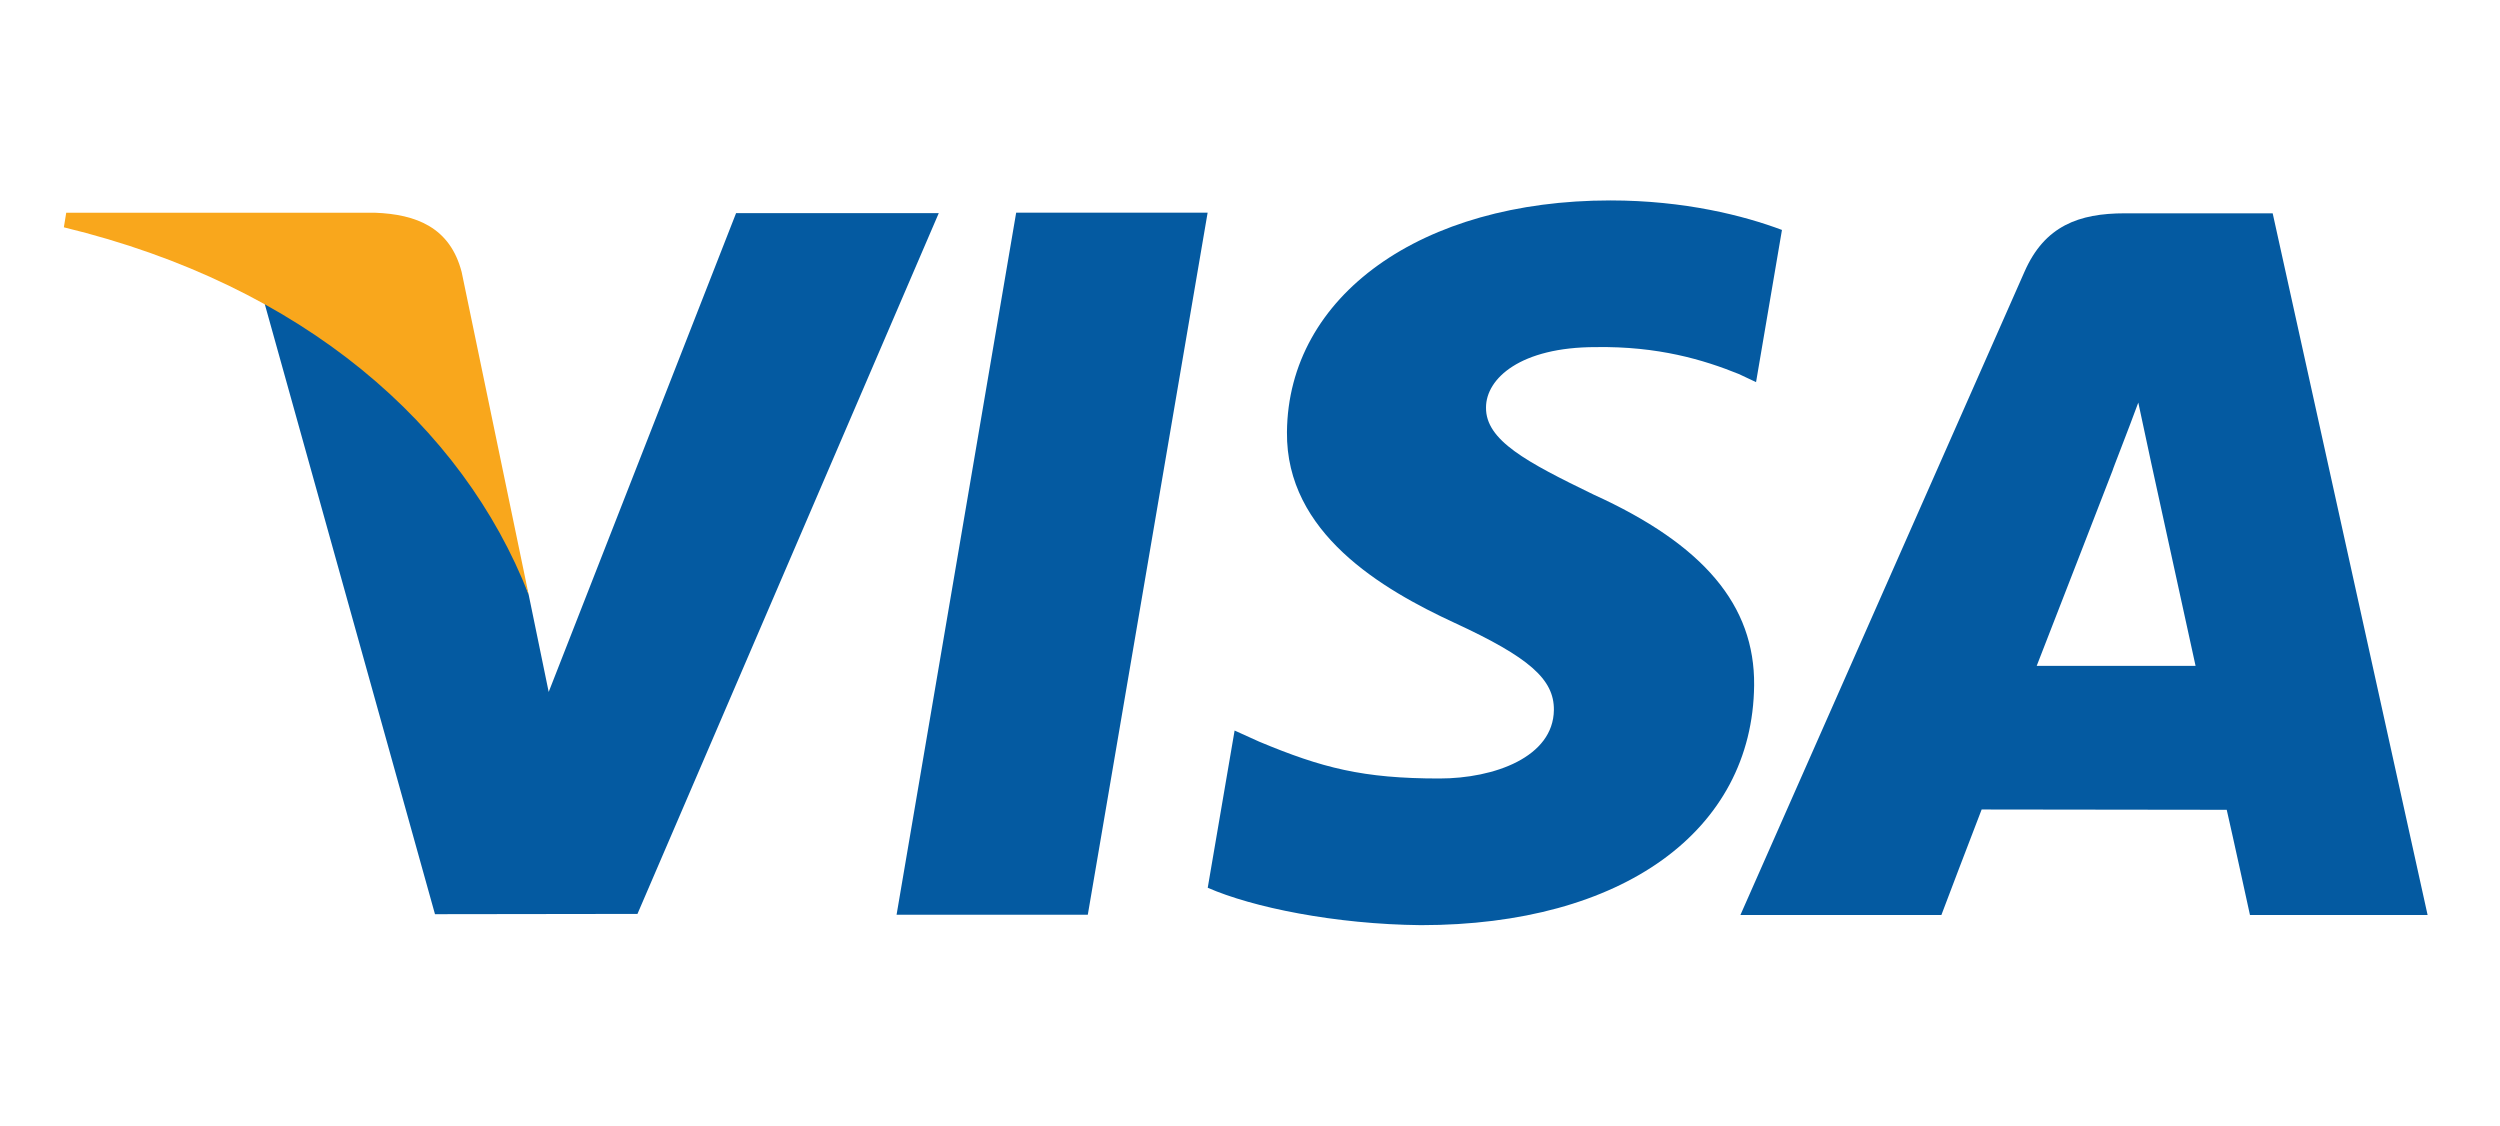
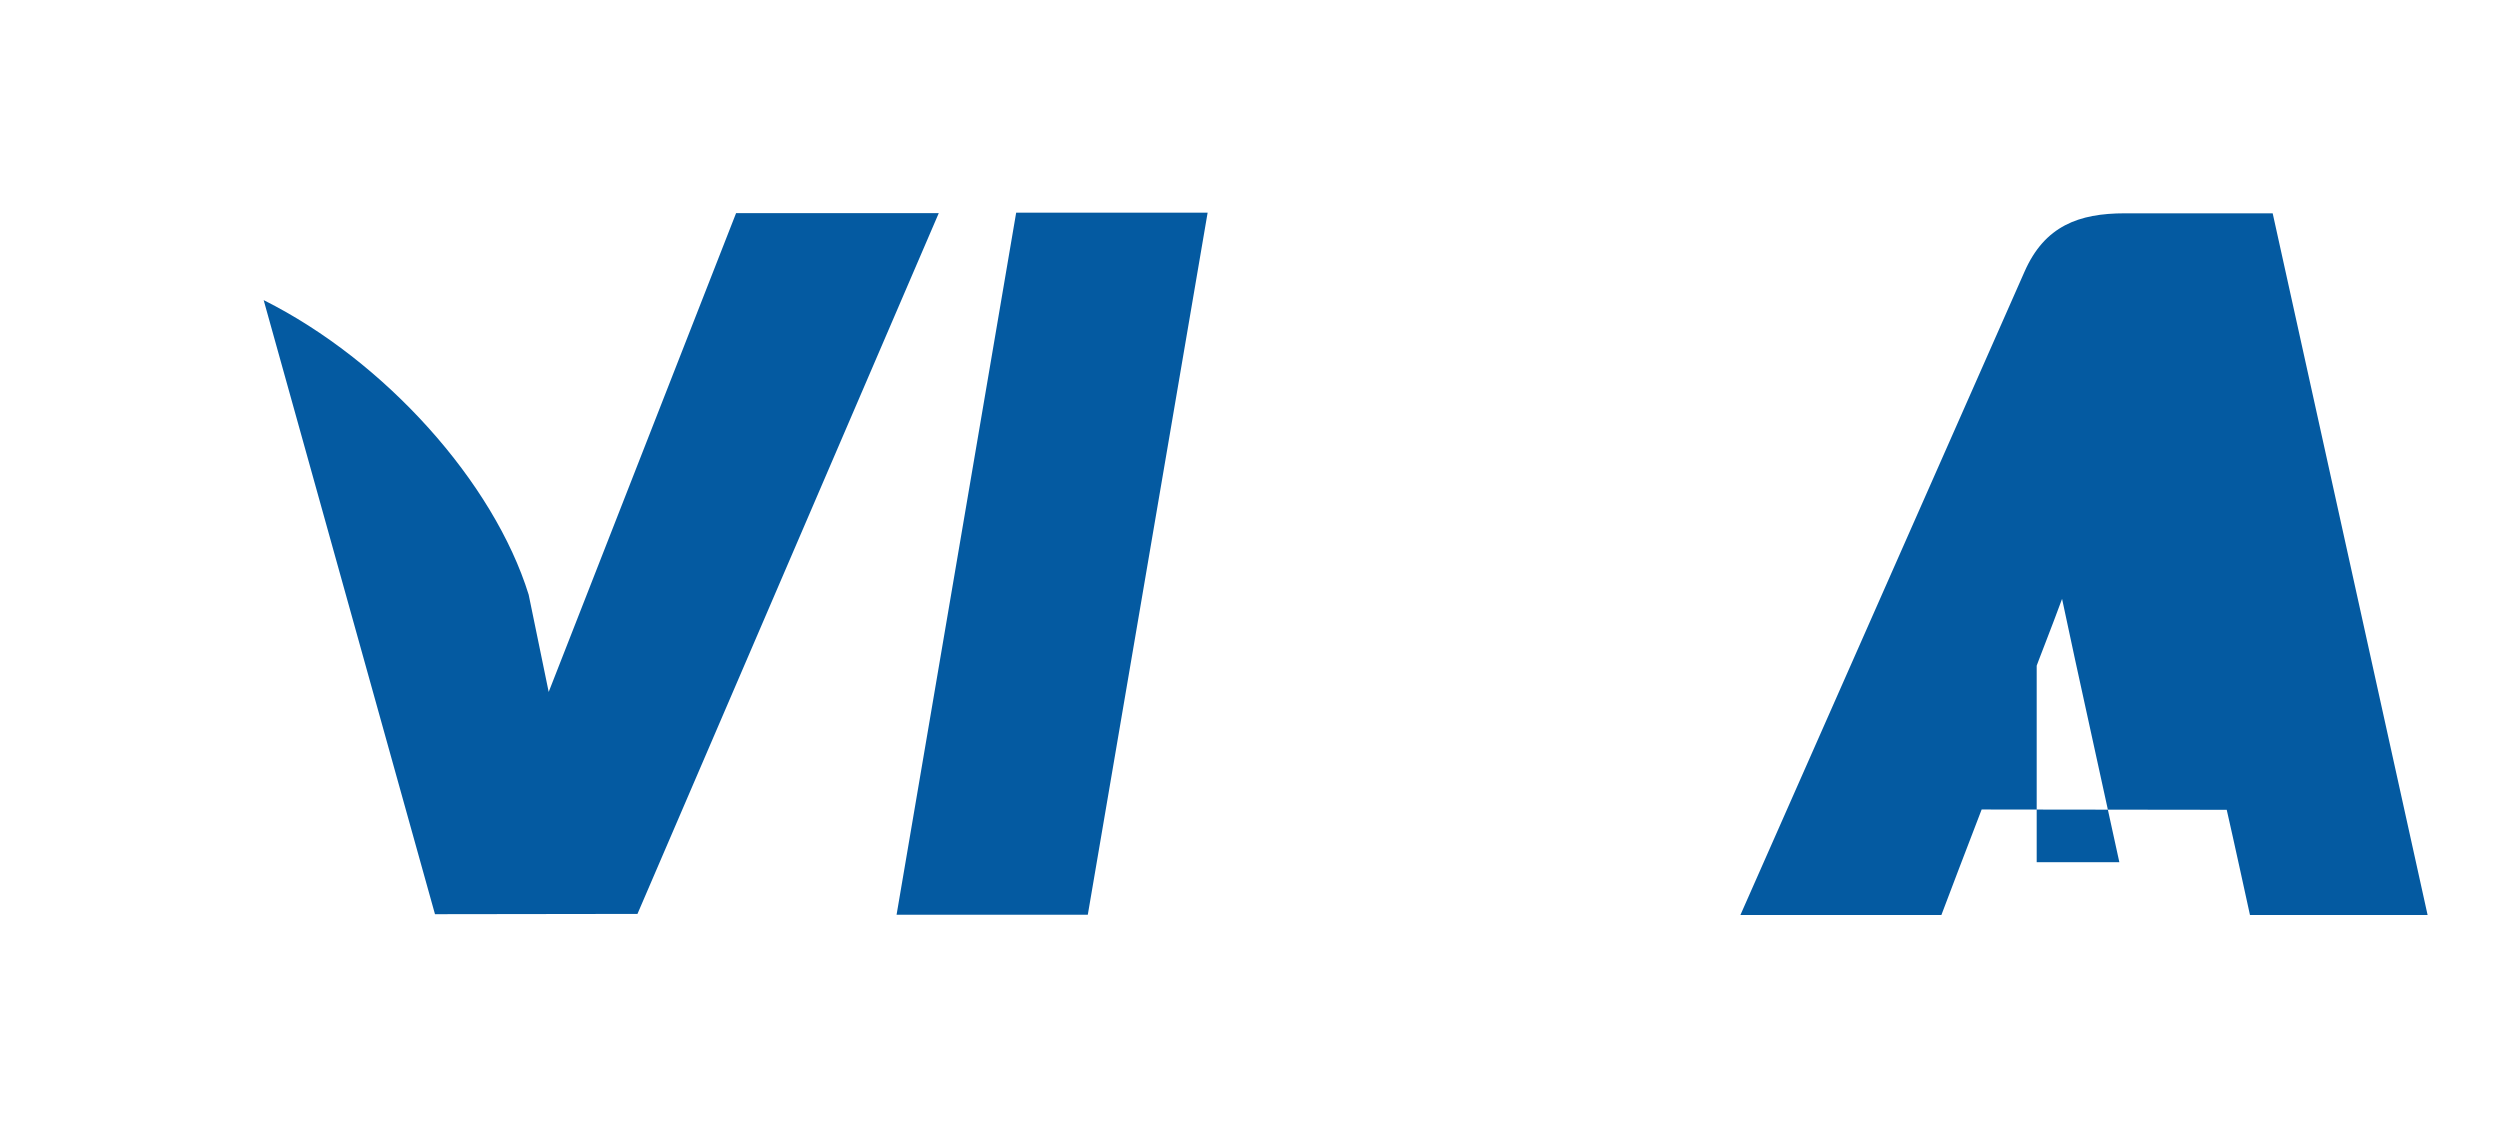
<svg xmlns="http://www.w3.org/2000/svg" version="1.1" id="Layer_1" x="0px" y="0px" viewBox="0 0 199.894 90" style="enable-background:new 0 0 199.894 90;" xml:space="preserve" class="hdivac5s0712c5e56">
  <style type="text/css">.hdivac5s0712c5e56 .st3{fill:#045AA1;} .hdivac5s0712c5e56 .st4{fill:#F9A71C;} </style>
  <g>
    <g>
      <polygon class="st3" points="71.688,73.139 81.251,17.002 96.559,17.002 86.978,73.139   " />
-       <path class="st3" d="M142.481,18.385c-3.031-1.139-7.782-2.359-13.715-2.359    c-15.119,0-25.77,7.613-25.864,18.526c-0.085,8.065,7.602,12.568,13.407,15.252    c5.959,2.752,7.962,4.508,7.936,6.964c-0.042,3.763-4.76,5.479-9.16,5.479    c-6.121,0-9.375-0.847-14.4-2.944l-1.969-0.891L96.567,70.982    c3.57,1.567,10.18,2.923,17.046,2.991c16.087,0,26.523-7.524,26.643-19.181    c0.06-6.383-4.015-11.241-12.842-15.249c-5.351-2.599-8.63-4.33-8.596-6.96    c0-2.333,2.774-4.829,8.767-4.829c5-0.079,8.63,1.013,11.446,2.151l1.379,0.649    L142.481,18.385L142.481,18.385z" />
-       <path class="st3" d="M181.718,17.056h-11.823c-3.665,0-6.404,1-8.014,4.656l-22.722,51.449h16.07    c0,0,2.62-6.917,3.219-8.436c1.755,0,17.362,0.025,19.596,0.025c0.454,1.964,1.858,8.411,1.858,8.411    h14.203L181.718,17.056L181.718,17.056z M162.849,53.243c1.267-3.236,6.095-15.696,6.095-15.696    c-0.085,0.15,1.259-3.251,2.029-5.359l1.036,4.842c0,0,2.928,13.401,3.544,16.213H162.849    L162.849,53.243z" />
+       <path class="st3" d="M181.718,17.056h-11.823c-3.665,0-6.404,1-8.014,4.656l-22.722,51.449h16.07    c0,0,2.62-6.917,3.219-8.436c1.755,0,17.362,0.025,19.596,0.025c0.454,1.964,1.858,8.411,1.858,8.411    h14.203L181.718,17.056L181.718,17.056z M162.849,53.243c-0.085,0.15,1.259-3.251,2.029-5.359l1.036,4.842c0,0,2.928,13.401,3.544,16.213H162.849    L162.849,53.243z" />
      <path class="st3" d="M58.855,17.043L43.872,55.327l-1.601-7.778c-2.782-8.972-11.472-18.69-21.189-23.552    l13.698,49.099l16.19-0.022l24.091-56.031H58.855V17.043z" />
-       <path class="st4" d="M29.977,17.009H5.295L5.106,18.175c19.194,4.65,31.9,15.879,37.165,29.374    l-5.359-25.802C35.987,18.192,33.299,17.133,29.977,17.009L29.977,17.009z" />
    </g>
  </g>
</svg>